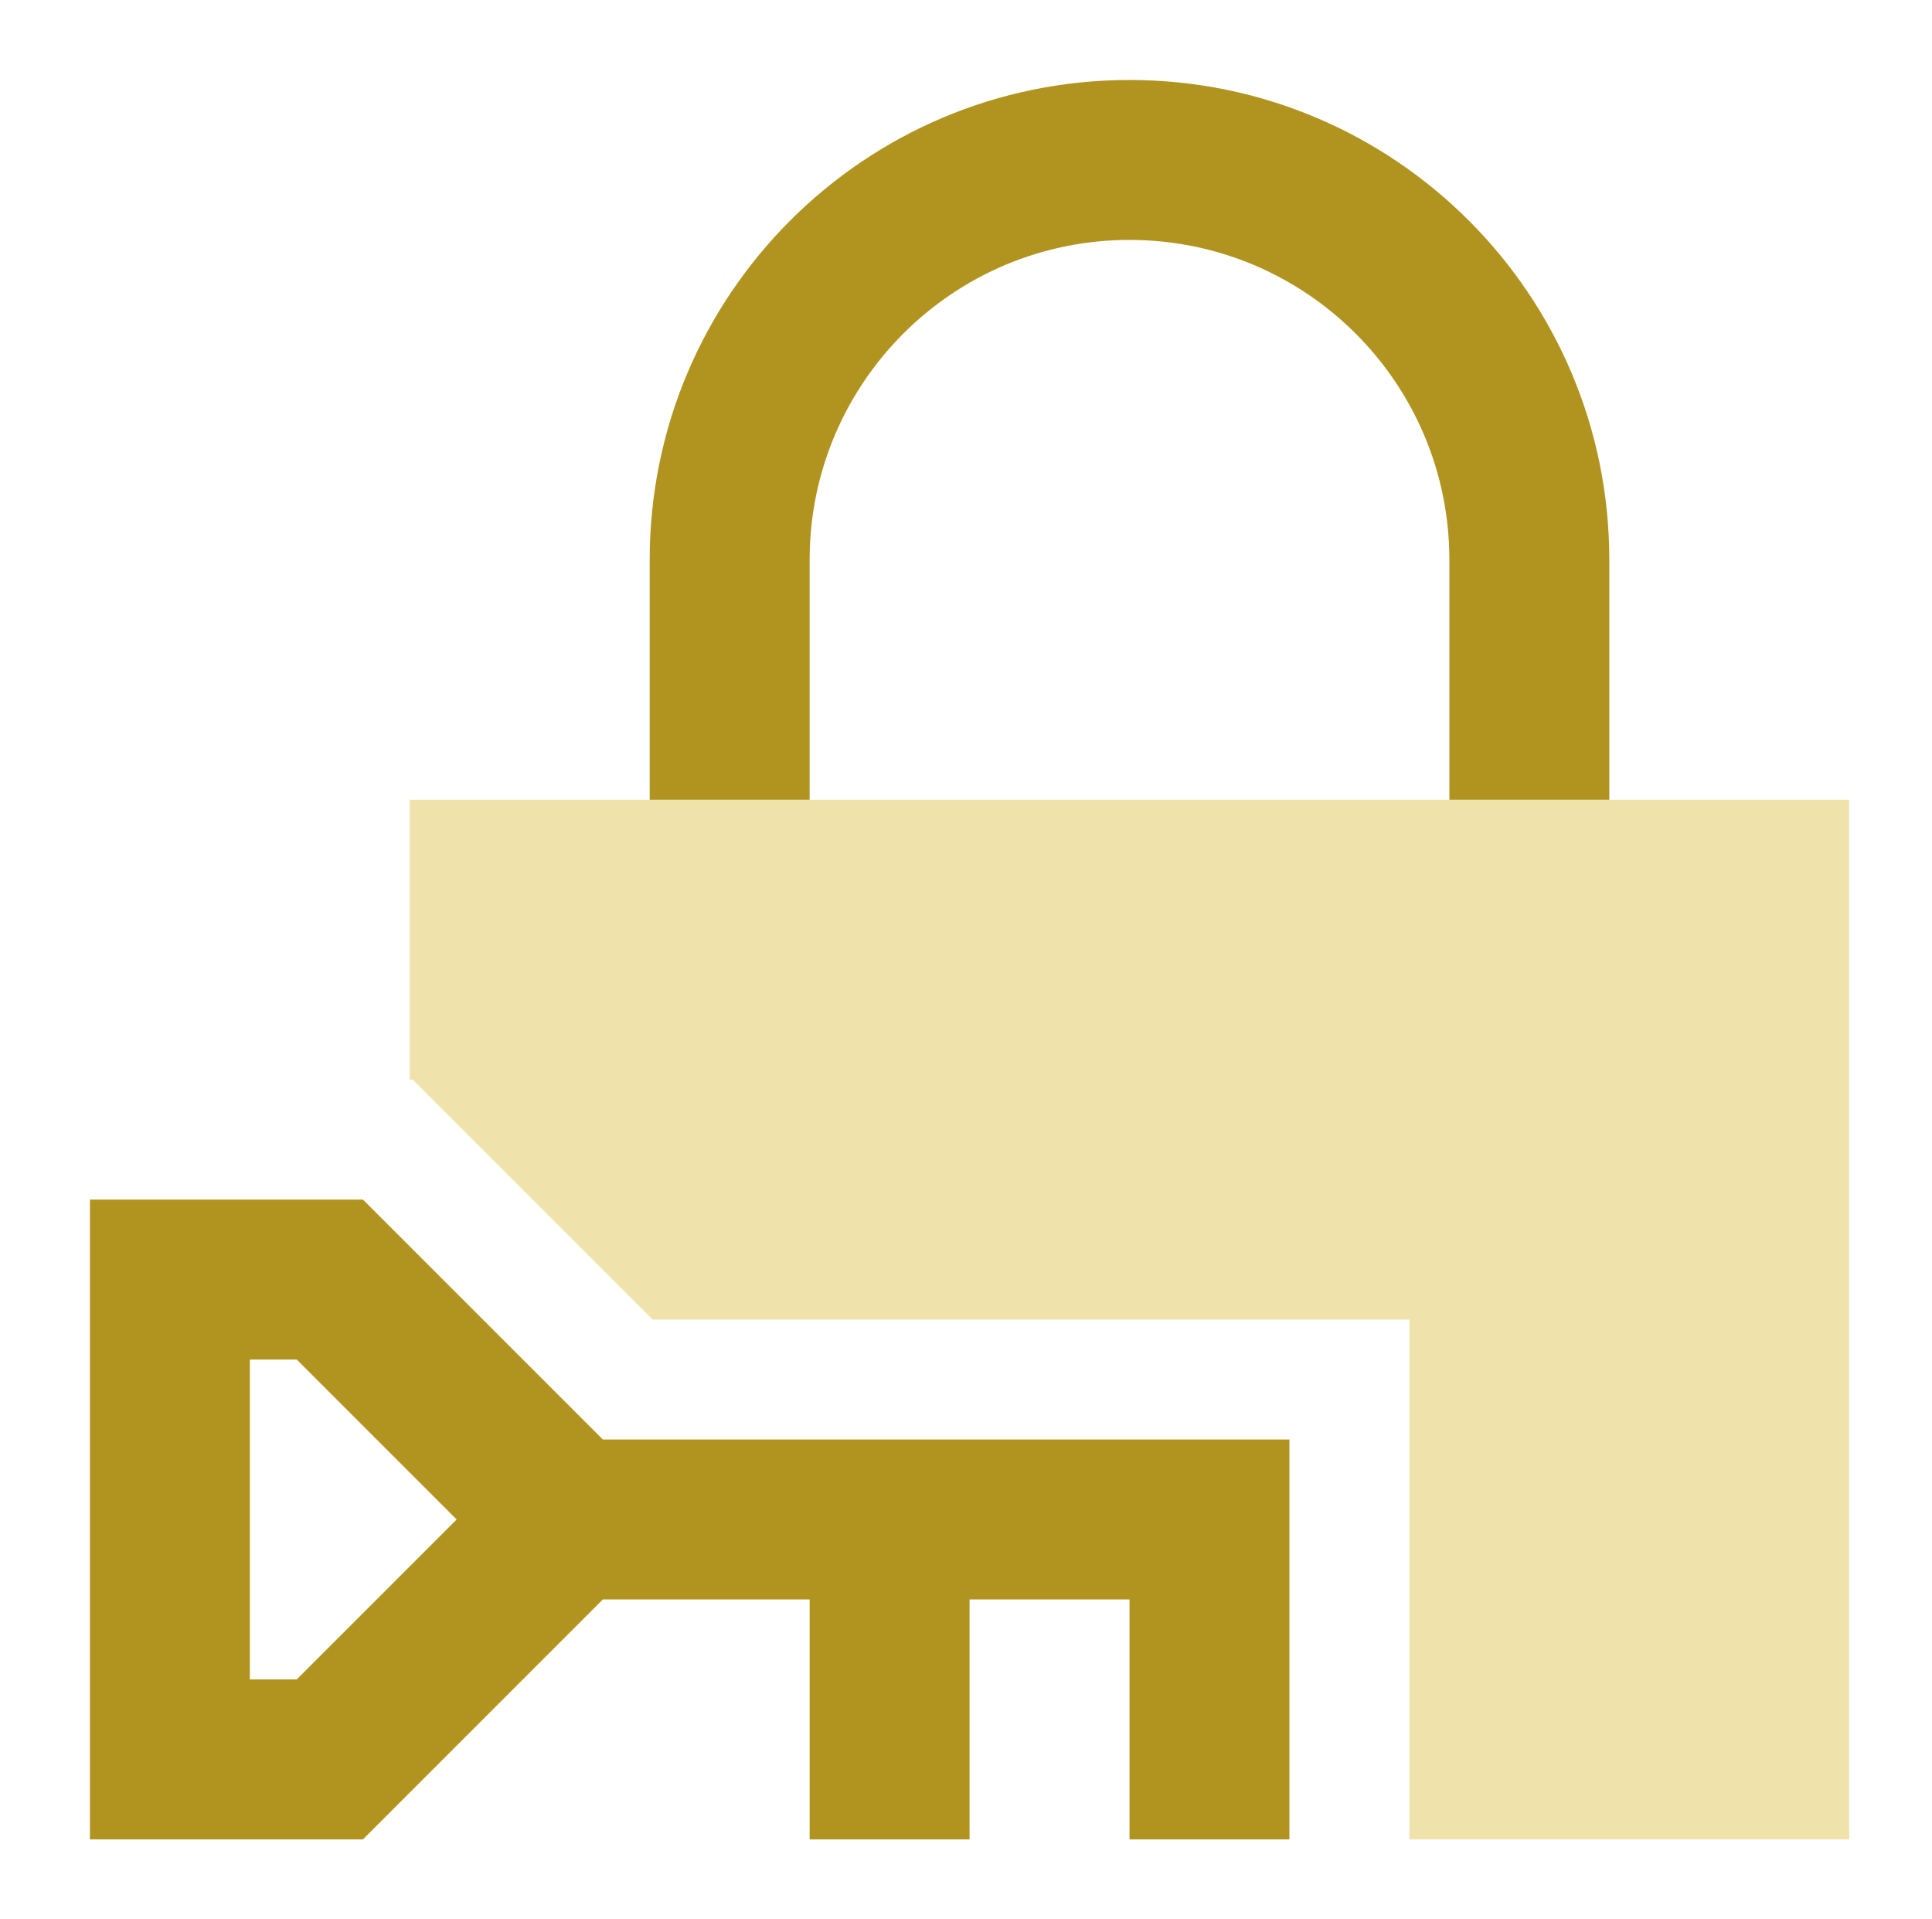
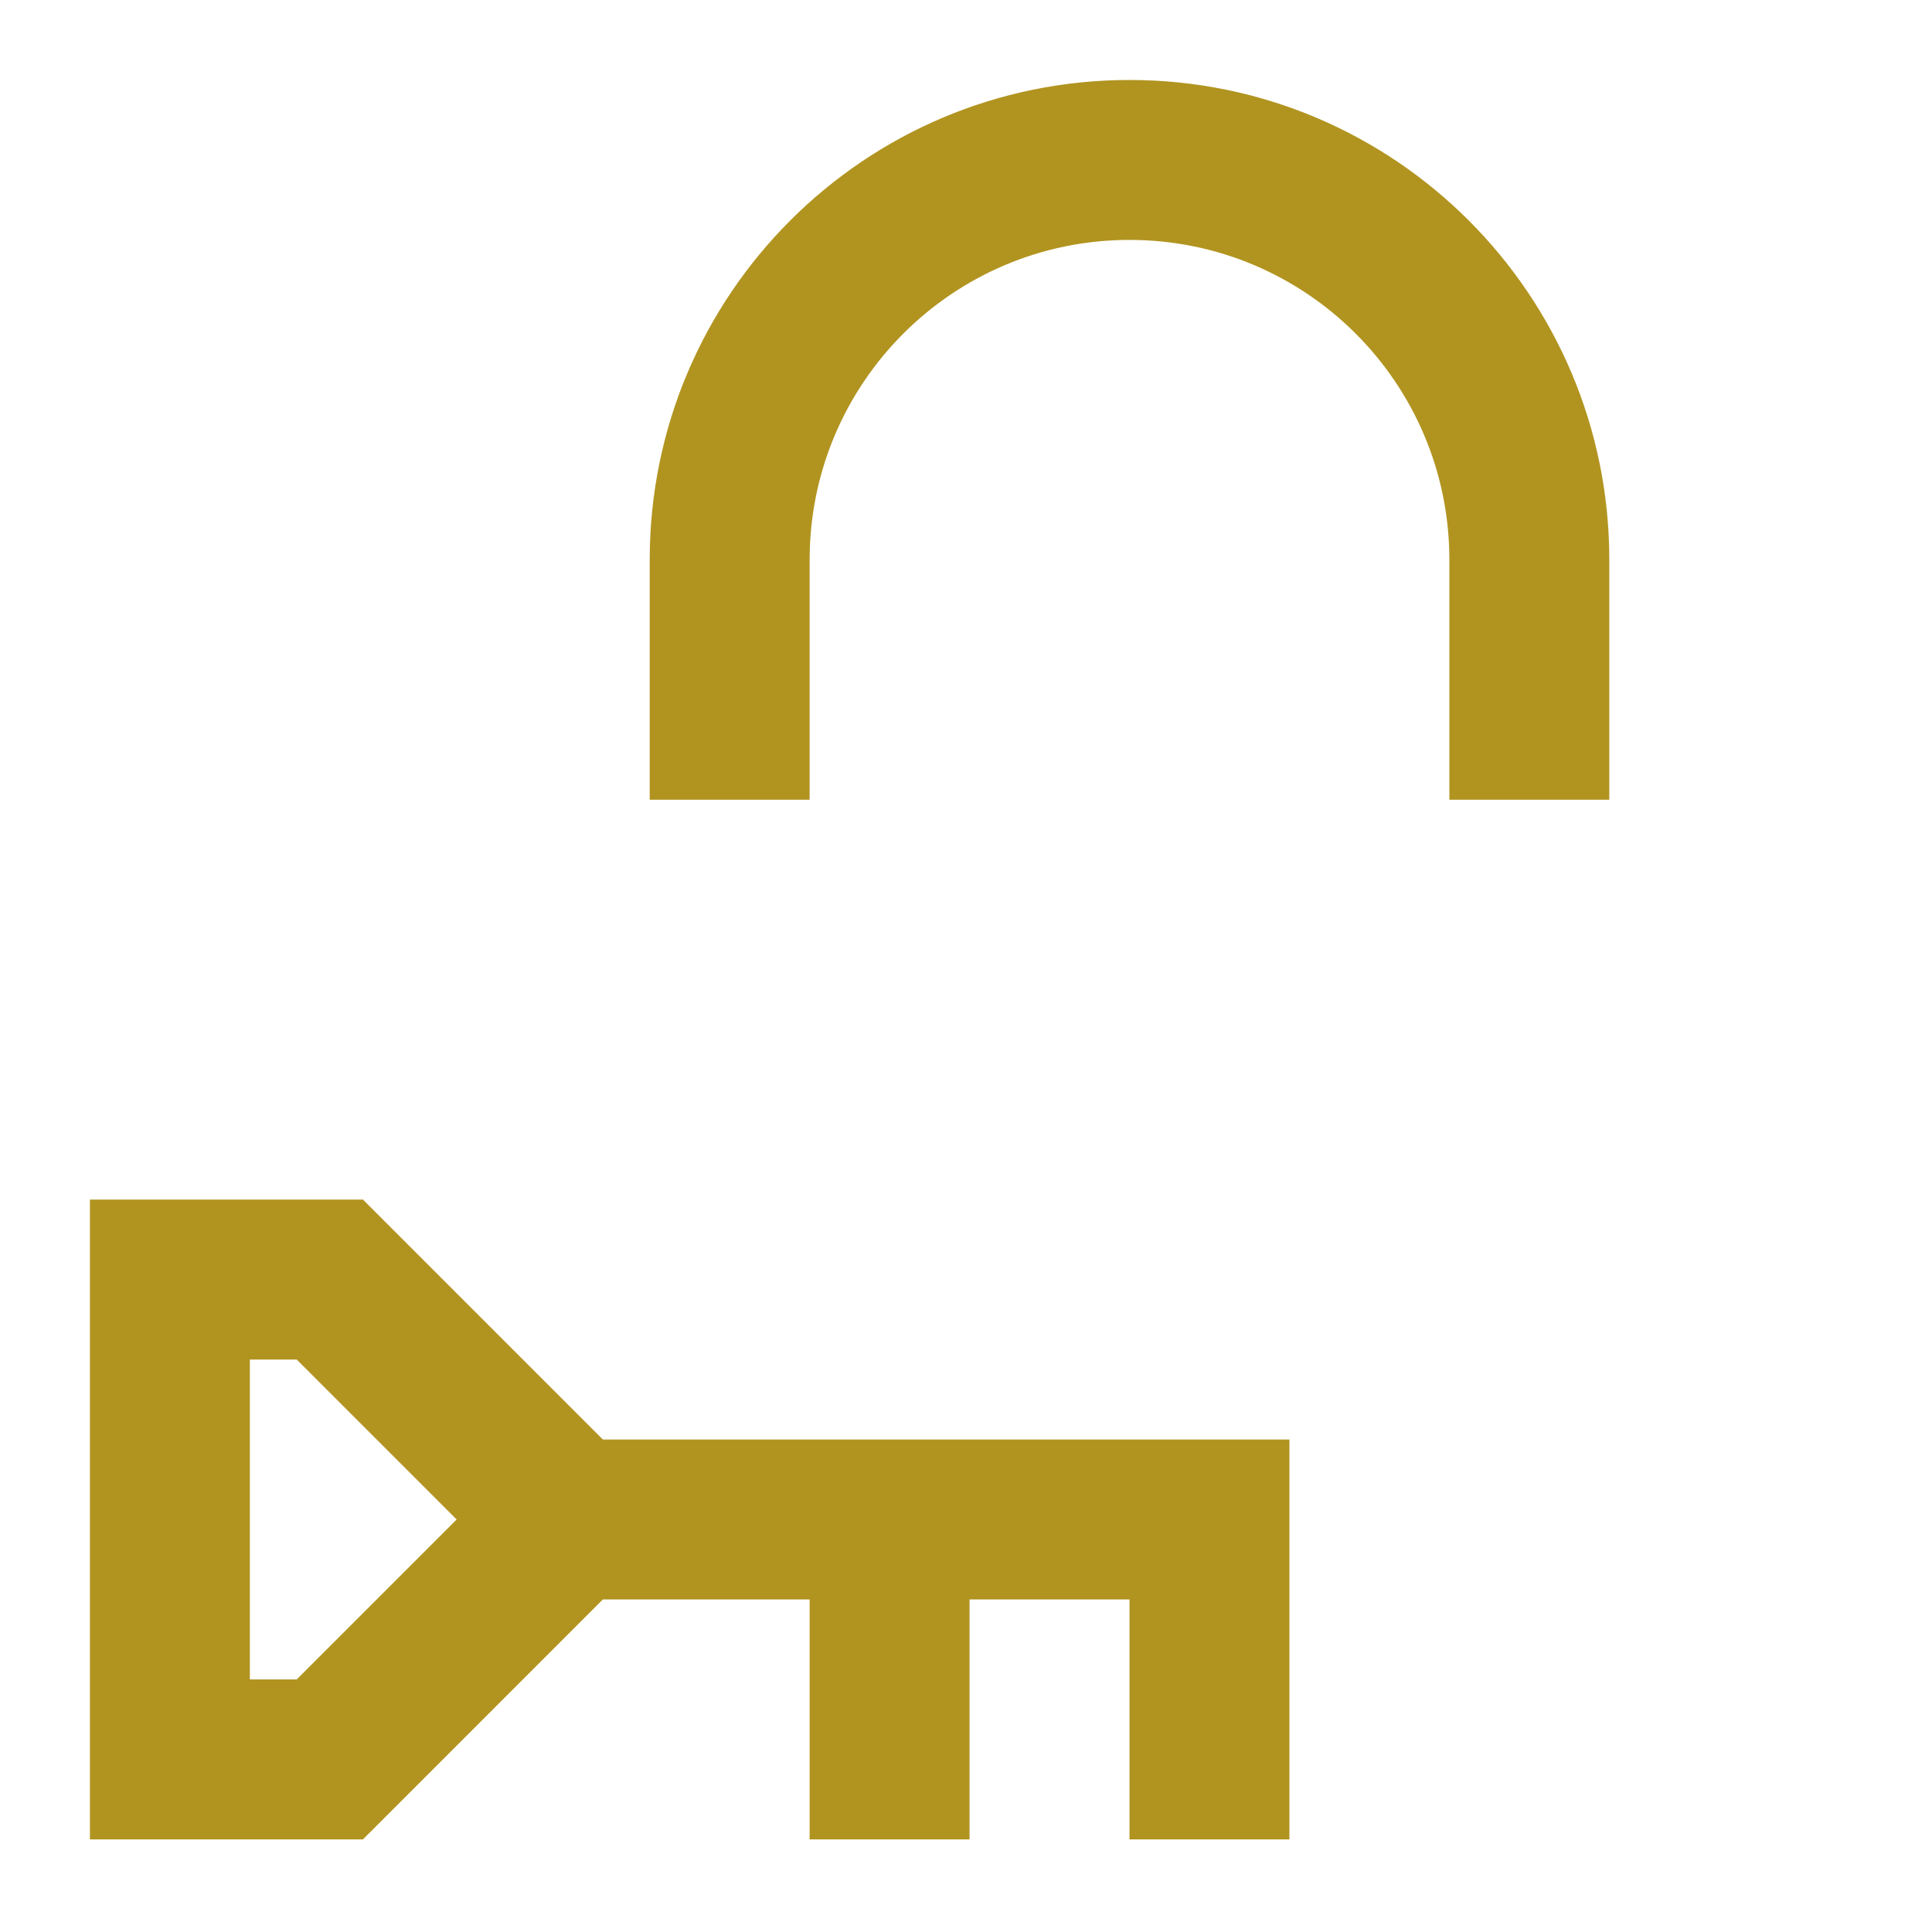
<svg xmlns="http://www.w3.org/2000/svg" width="151" height="150" viewBox="0 0 151 150" fill="none">
-   <path fill-rule="evenodd" clip-rule="evenodd" d="M32.029 62.5H144.529V143.75H110.154V103.125H51.001L32.251 84.375H32.029V62.5Z" fill="#F0E2AB" />
  <path fill-rule="evenodd" clip-rule="evenodd" d="M63.279 43.75C63.279 29.943 74.472 18.75 88.279 18.75C102.086 18.75 113.279 29.943 113.279 43.75V62.5H125.779V43.75C125.779 23.039 108.99 6.25 88.279 6.25C67.569 6.25 50.779 23.039 50.779 43.75V62.5H63.279V43.75ZM7.029 93.75H13.279H25.779H28.368L30.199 95.581L47.118 112.5H94.529H100.779V118.75V143.75H88.279V125H75.779V143.75H63.279V125H47.118L30.199 141.919L28.368 143.75H25.779H13.279H7.029V137.5V100V93.75ZM19.529 106.25V131.25H23.191L35.691 118.75L23.191 106.25H19.529Z" fill="#B19420" />
</svg>